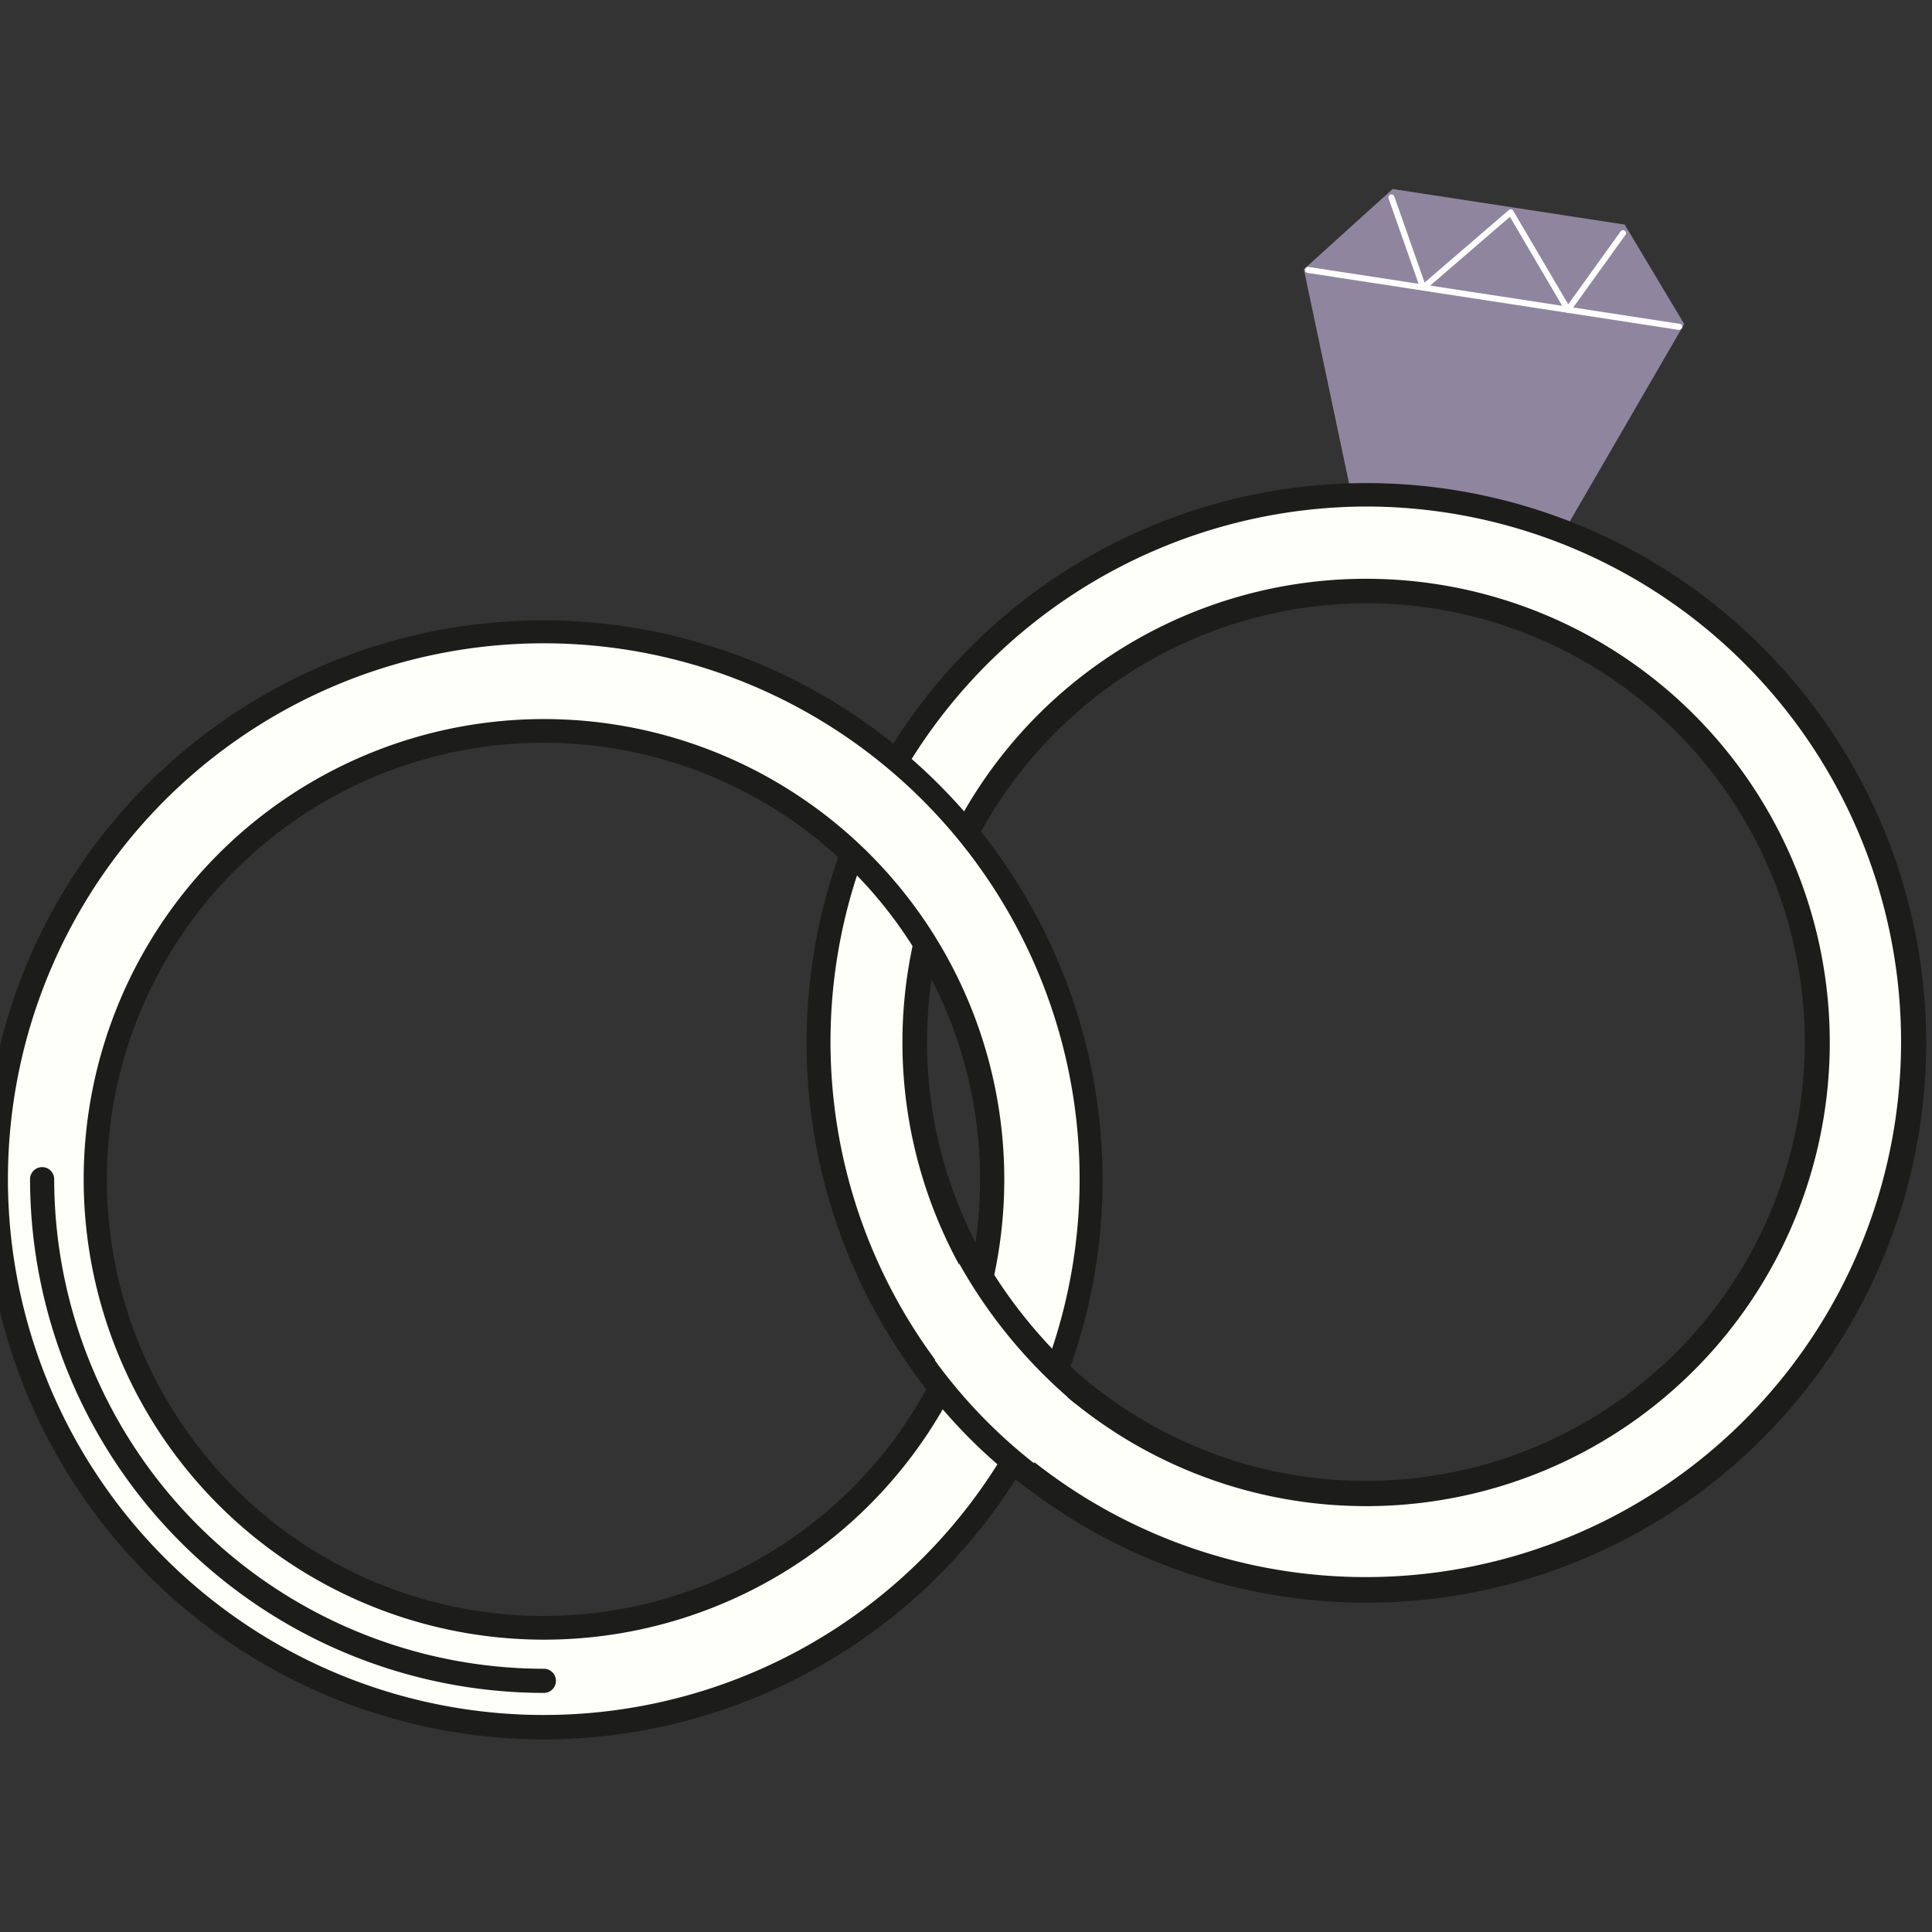
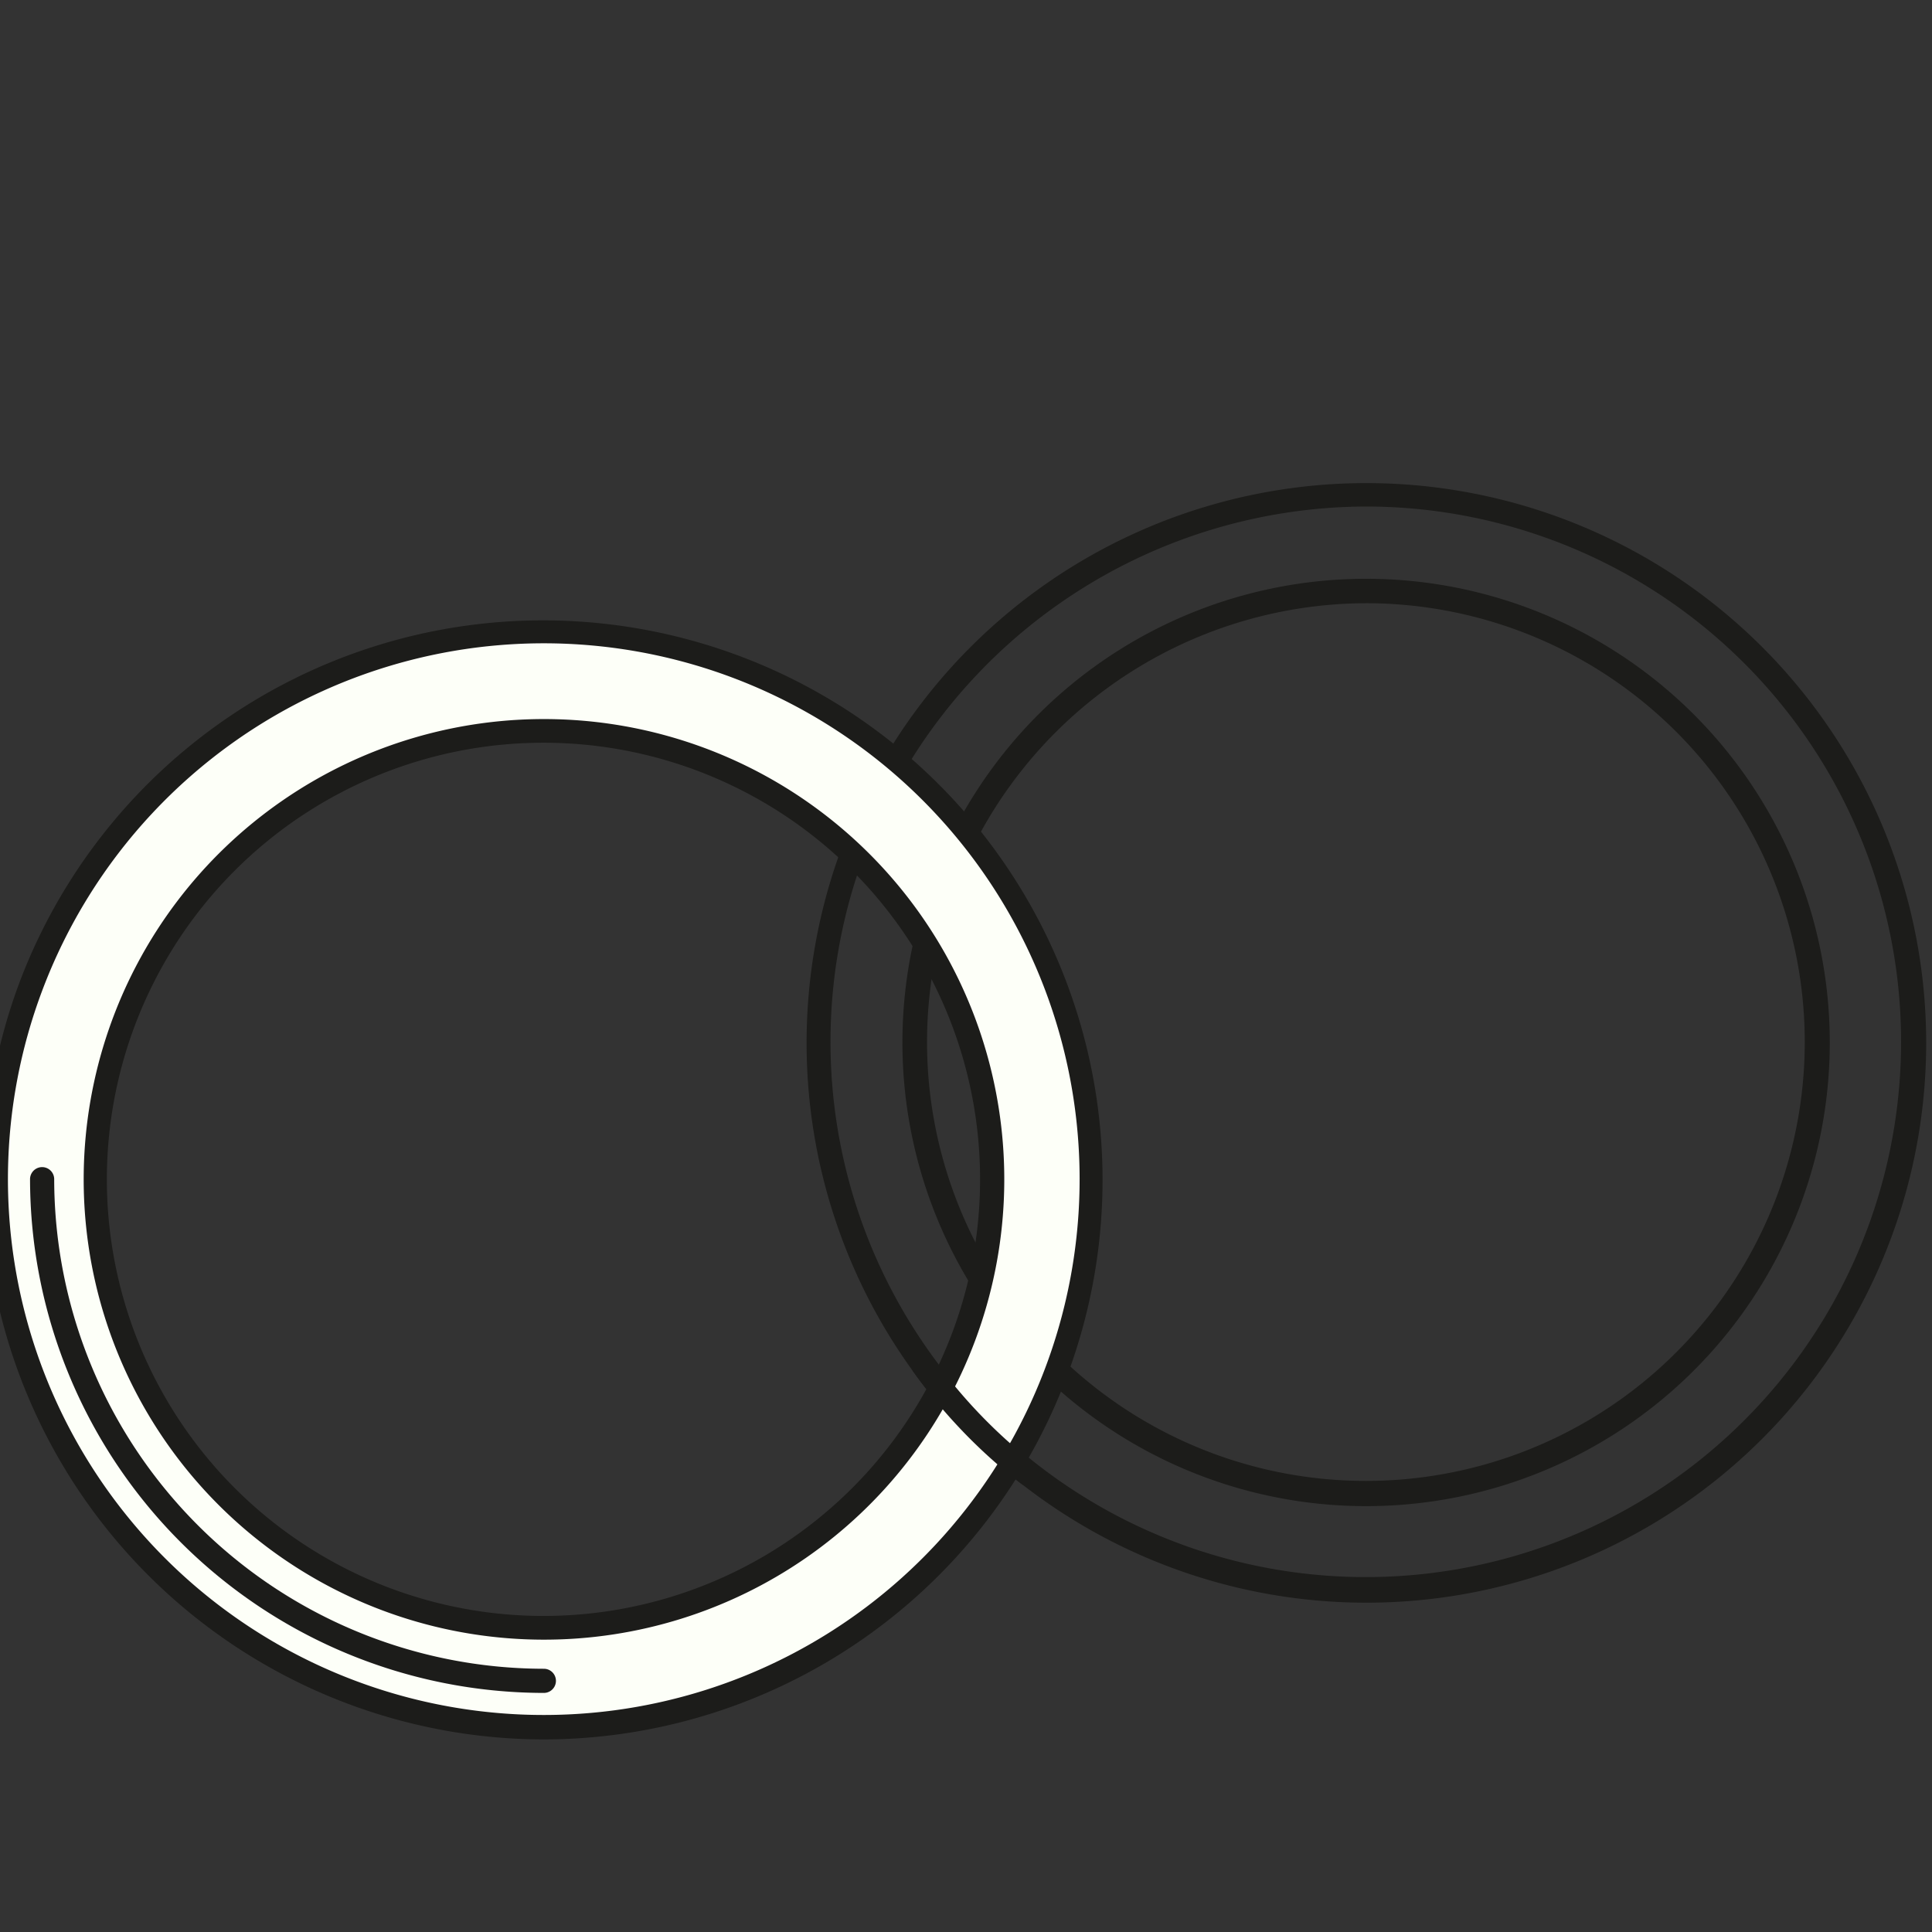
<svg xmlns="http://www.w3.org/2000/svg" id="flores-icon-anillos" width="80" height="80" viewBox="0 0 80 80">
  <rect x="0" y="0" width="80" height="80" fill="#333333" stroke="none" />
  <defs>
    <clipPath id="clip-path">
      <rect id="Rectángulo_124" data-name="Rectángulo 124" width="80" height="80" fill="none" />
    </clipPath>
    <clipPath id="clip-path-2">
-       <path id="Trazado_37382" data-name="Trazado 37382" d="M71.465,13.617l-6.248,9.461L55.165,21.544,52.682,9.767l4.683-3.358,10.77,1.478Z" fill="none" />
-     </clipPath>
+       </clipPath>
  </defs>
  <g id="Grupo_570" data-name="Grupo 570" clip-path="url(#clip-path)">
    <g id="Grupo_388" data-name="Grupo 388">
      <g id="Grupo_344" data-name="Grupo 344">
        <g id="Grupo_342" data-name="Grupo 342">
          <g id="Grupo_334" data-name="Grupo 334">
            <g id="Grupo_333" data-name="Grupo 333">
              <g id="Grupo_332" data-name="Grupo 332">
                <g id="Grupo_569" data-name="Grupo 569">
                  <g id="Grupo_568" data-name="Grupo 568" clip-path="url(#clip-path-2)">
                    <g id="Grupo_331" data-name="Grupo 331">
                      <g id="Grupo_327" data-name="Grupo 327">
                        <path id="Trazado_475" data-name="Trazado 475" d="M69.74,13.417l-4.75,8.194-9.118-1.547L53.99,11.152l3.675-3.326L67.275,9.3Z" fill="#90859e" />
                      </g>
                      <g id="Grupo_330" data-name="Grupo 330">
                        <g id="Grupo_328" data-name="Grupo 328">
-                           <path id="Trazado_476" data-name="Trazado 476" d="M69.529,13.659H69.51L54.14,11.3a.125.125,0,0,1-.1-.142.13.13,0,0,1,.142-.105l15.37,2.356a.125.125,0,0,1-.018.249Z" fill="#fff" />
-                         </g>
+                           </g>
                        <g id="Grupo_329" data-name="Grupo 329">
                          <path id="Trazado_477" data-name="Trazado 477" d="M64.929,12.954h-.006a.123.123,0,0,1-.1-.061l-2.3-3.915-3.511,3.027a.125.125,0,0,1-.177-.014.154.154,0,0,1-.023-.039L57.495,8.211a.126.126,0,0,1,.237-.083L58.989,11.7l3.486-3a.141.141,0,0,1,.1-.029.12.12,0,0,1,.086.06L64.937,12.6l2.18-3.032a.125.125,0,0,1,.2.145L65.024,12.9A.124.124,0,0,1,64.929,12.954Z" fill="#fff" />
                        </g>
                      </g>
                    </g>
                  </g>
                </g>
              </g>
            </g>
          </g>
          <g id="Grupo_341" data-name="Grupo 341">
            <g id="Grupo_335" data-name="Grupo 335">
-               <path id="Trazado_479" data-name="Trazado 479" d="M35.326,35.206A22.691,22.691,0,1,1,48.607,64.419,22.692,22.692,0,0,1,35.326,35.206Zm3.744,1.4A18.693,18.693,0,1,0,63.138,25.67h0A18.715,18.715,0,0,0,39.07,36.61Z" fill="#fdfff8" />
              <path id="Trazado_480" data-name="Trazado 480" d="M56.546,66.364A23.18,23.18,0,1,1,78.287,51.313,23.178,23.178,0,0,1,56.546,66.364Zm.036-45.39a22.276,22.276,0,0,0-20.788,14.4h0a22.165,22.165,0,1,0,20.788-14.4ZM35.326,35.206m21.225,27.16A19.2,19.2,0,1,1,74.544,49.91,19.194,19.194,0,0,1,56.551,62.366Zm.029-37.388A18.26,18.26,0,0,0,39.538,36.785h0A18.172,18.172,0,1,0,56.58,24.978ZM39.07,36.61" fill="#1c1c1a" />
            </g>
            <g id="Grupo_336" data-name="Grupo 336">
              <path id="Trazado_481" data-name="Trazado 481" d="M1.273,40.861A22.691,22.691,0,1,1,14.554,70.078,22.691,22.691,0,0,1,1.273,40.861Zm3.862,1.448A18.567,18.567,0,1,0,29.04,31.444l-.005,0A18.587,18.587,0,0,0,5.135,42.309Z" fill="#fdfff8" />
              <path id="Trazado_482" data-name="Trazado 482" d="M22.511,72.026A23.216,23.216,0,0,1,.805,40.686h0a23.169,23.169,0,1,1,21.706,31.34ZM1.741,41.036a22.188,22.188,0,1,0,11.6-12.412,22.181,22.181,0,0,0-11.6,12.412ZM22.5,67.895A19.06,19.06,0,1,1,40.374,55.521,19.057,19.057,0,0,1,22.5,67.895Zm.028-37.14a18.079,18.079,0,1,0,6.337,1.156A18.077,18.077,0,0,0,22.528,30.755Z" fill="#1c1c1a" />
            </g>
            <g id="Grupo_340" data-name="Grupo 340">
              <g id="Grupo_337" data-name="Grupo 337">
-                 <path id="Trazado_483" data-name="Trazado 483" d="M44.345,57.564a24.525,24.525,0,0,1-4.48-5.786L38.6,56.766a34.372,34.372,0,0,0,4.073,4.11Z" fill="#fdfff8" />
-               </g>
+                 </g>
              <g id="Grupo_338" data-name="Grupo 338">
-                 <path id="Trazado_484" data-name="Trazado 484" d="M44.775,58.178a.5.5,0,0,1-.314-.111,20.822,20.822,0,0,1-5.041-6.3.5.5,0,0,1,.9-.44,20.221,20.221,0,0,0,4.771,5.961.5.5,0,0,1-.314.889Z" fill="#1c1c1a" />
-               </g>
+                 </g>
              <g id="Grupo_339" data-name="Grupo 339">
                <path id="Trazado_485" data-name="Trazado 485" d="M42.574,61.533a.5.5,0,0,1-.3-.1,21.972,21.972,0,0,1-4.451-4.627.5.5,0,1,1,.818-.575l.016.024a21.3,21.3,0,0,0,4.22,4.381.5.5,0,0,1-.3.9Z" fill="#1c1c1a" />
              </g>
            </g>
          </g>
        </g>
        <g id="Grupo_343" data-name="Grupo 343">
          <path id="Trazado_486" data-name="Trazado 486" d="M22.52,70.1A21.3,21.3,0,0,1,1.244,48.828a.5.5,0,0,1,1,0A20.3,20.3,0,0,0,22.52,69.1a.5.5,0,1,1,0,1Z" fill="#1c1c1a" />
        </g>
      </g>
    </g>
  </g>
</svg>